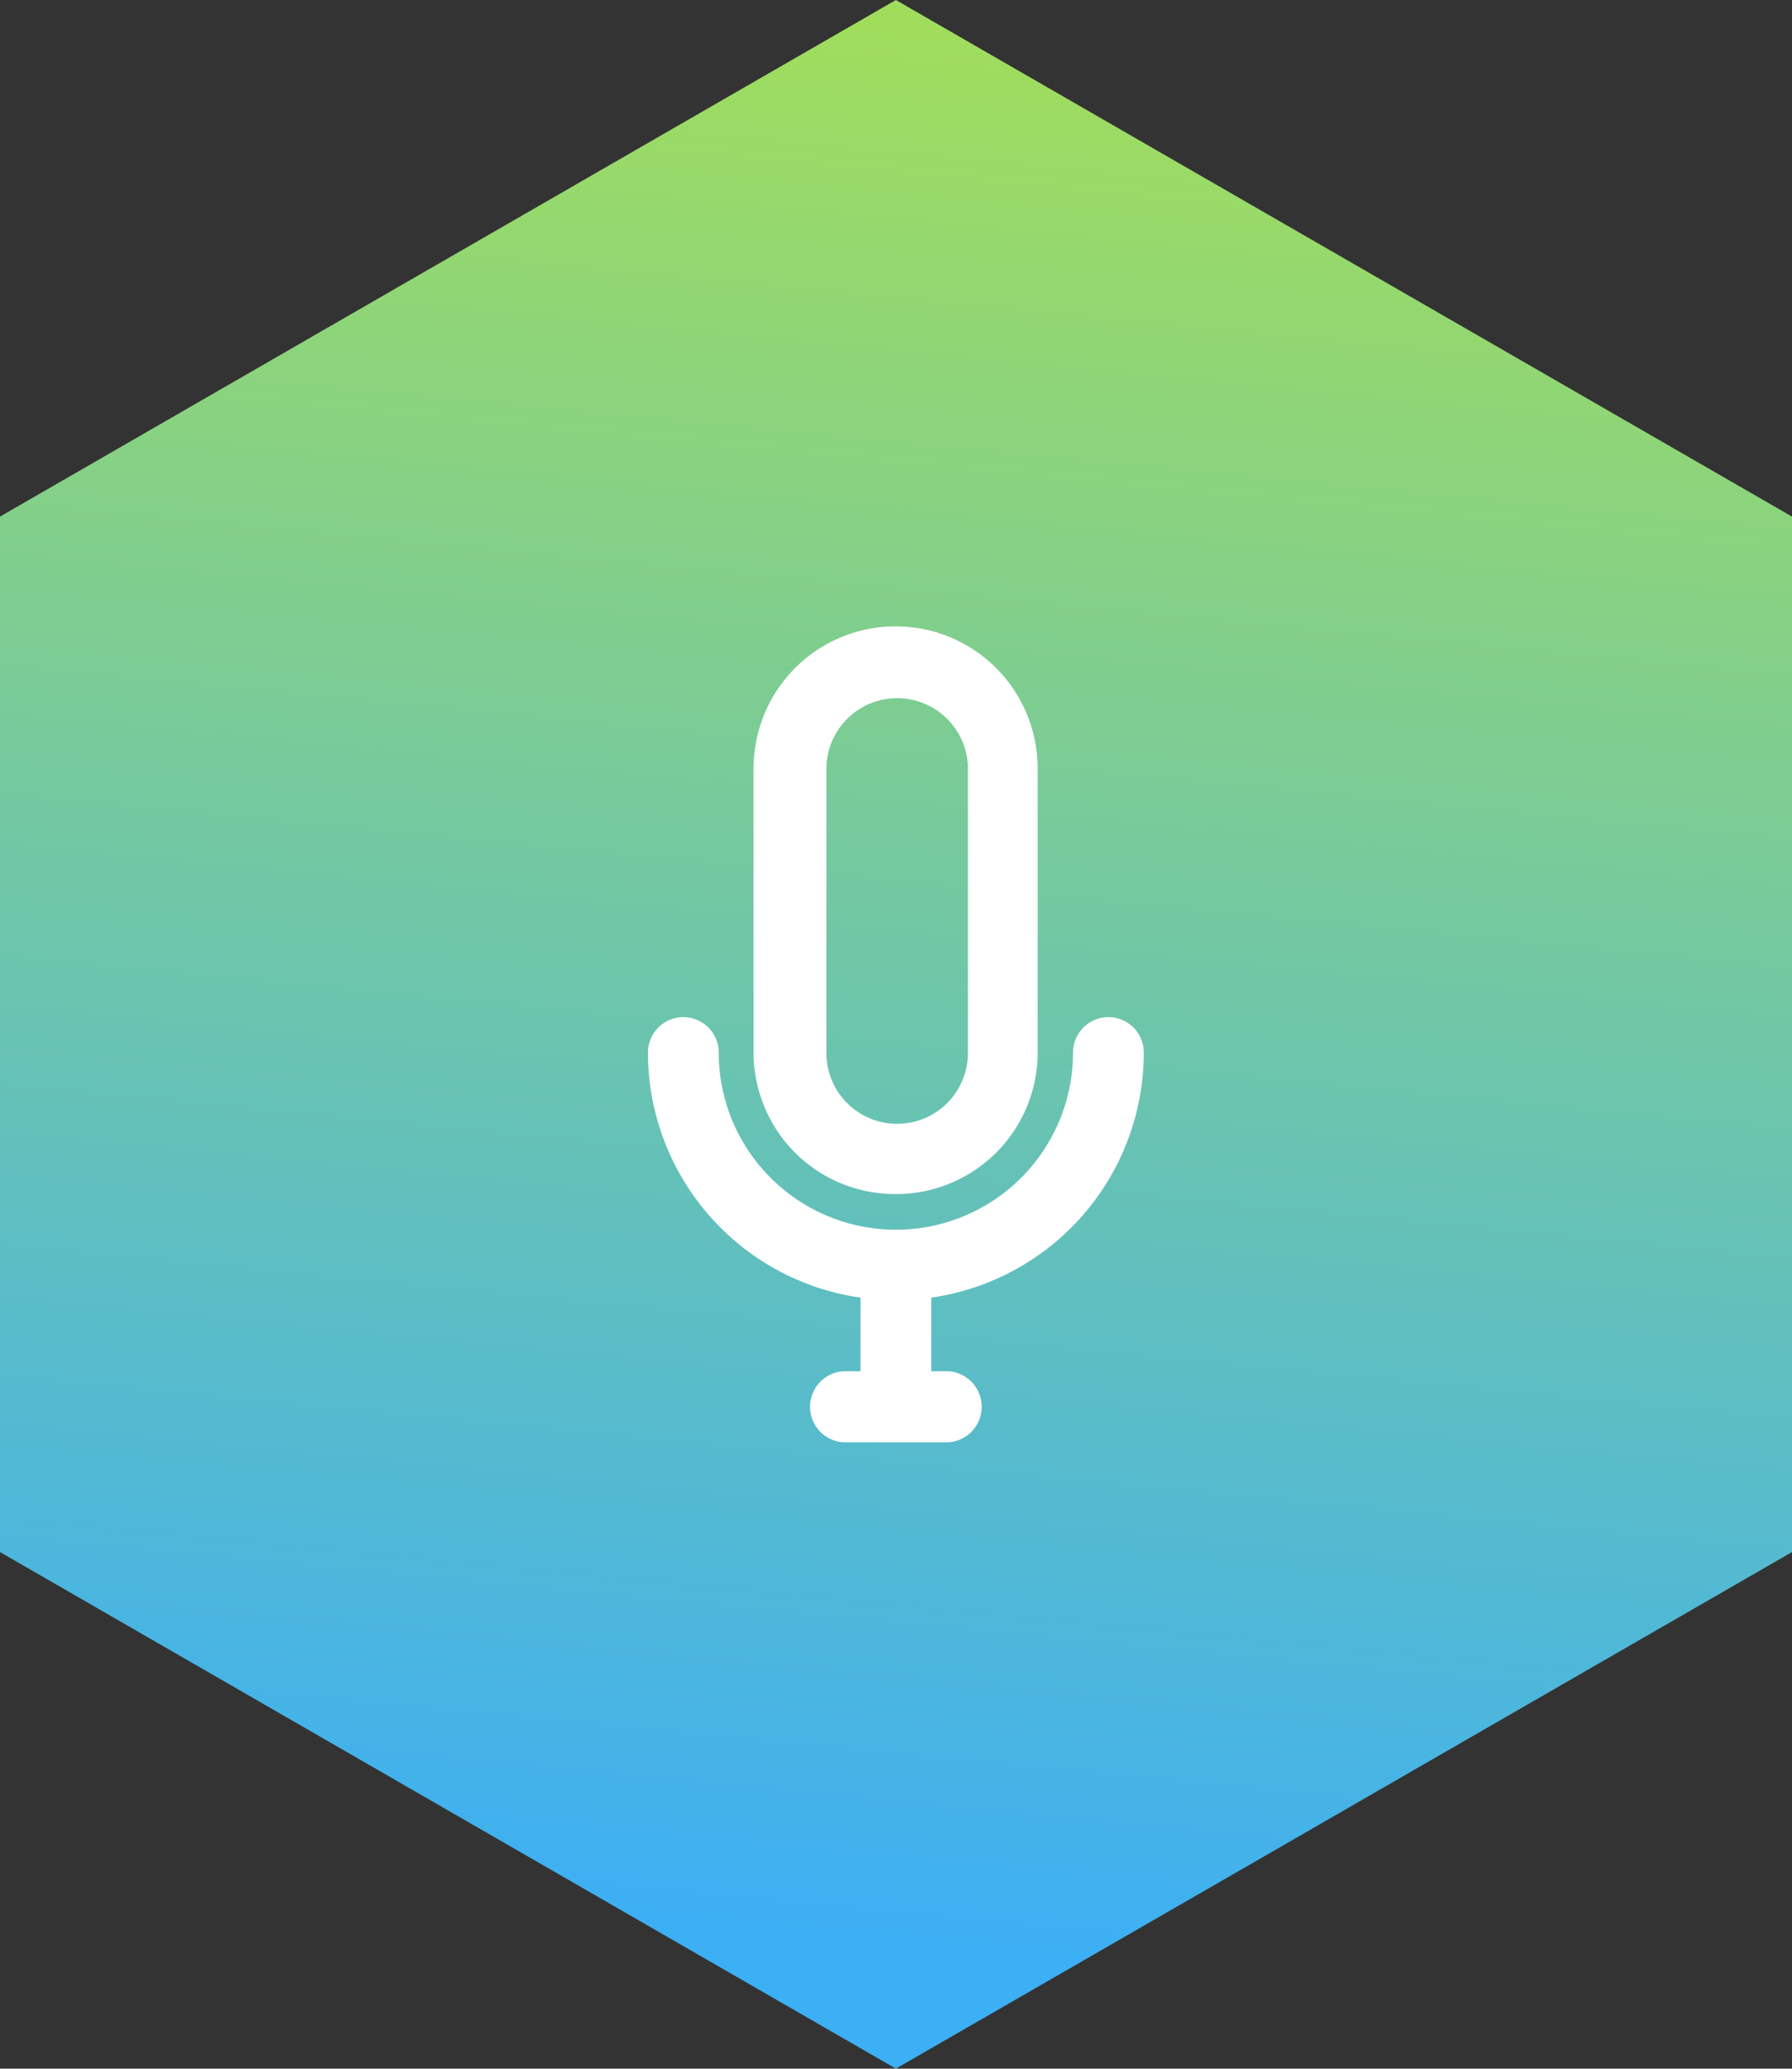
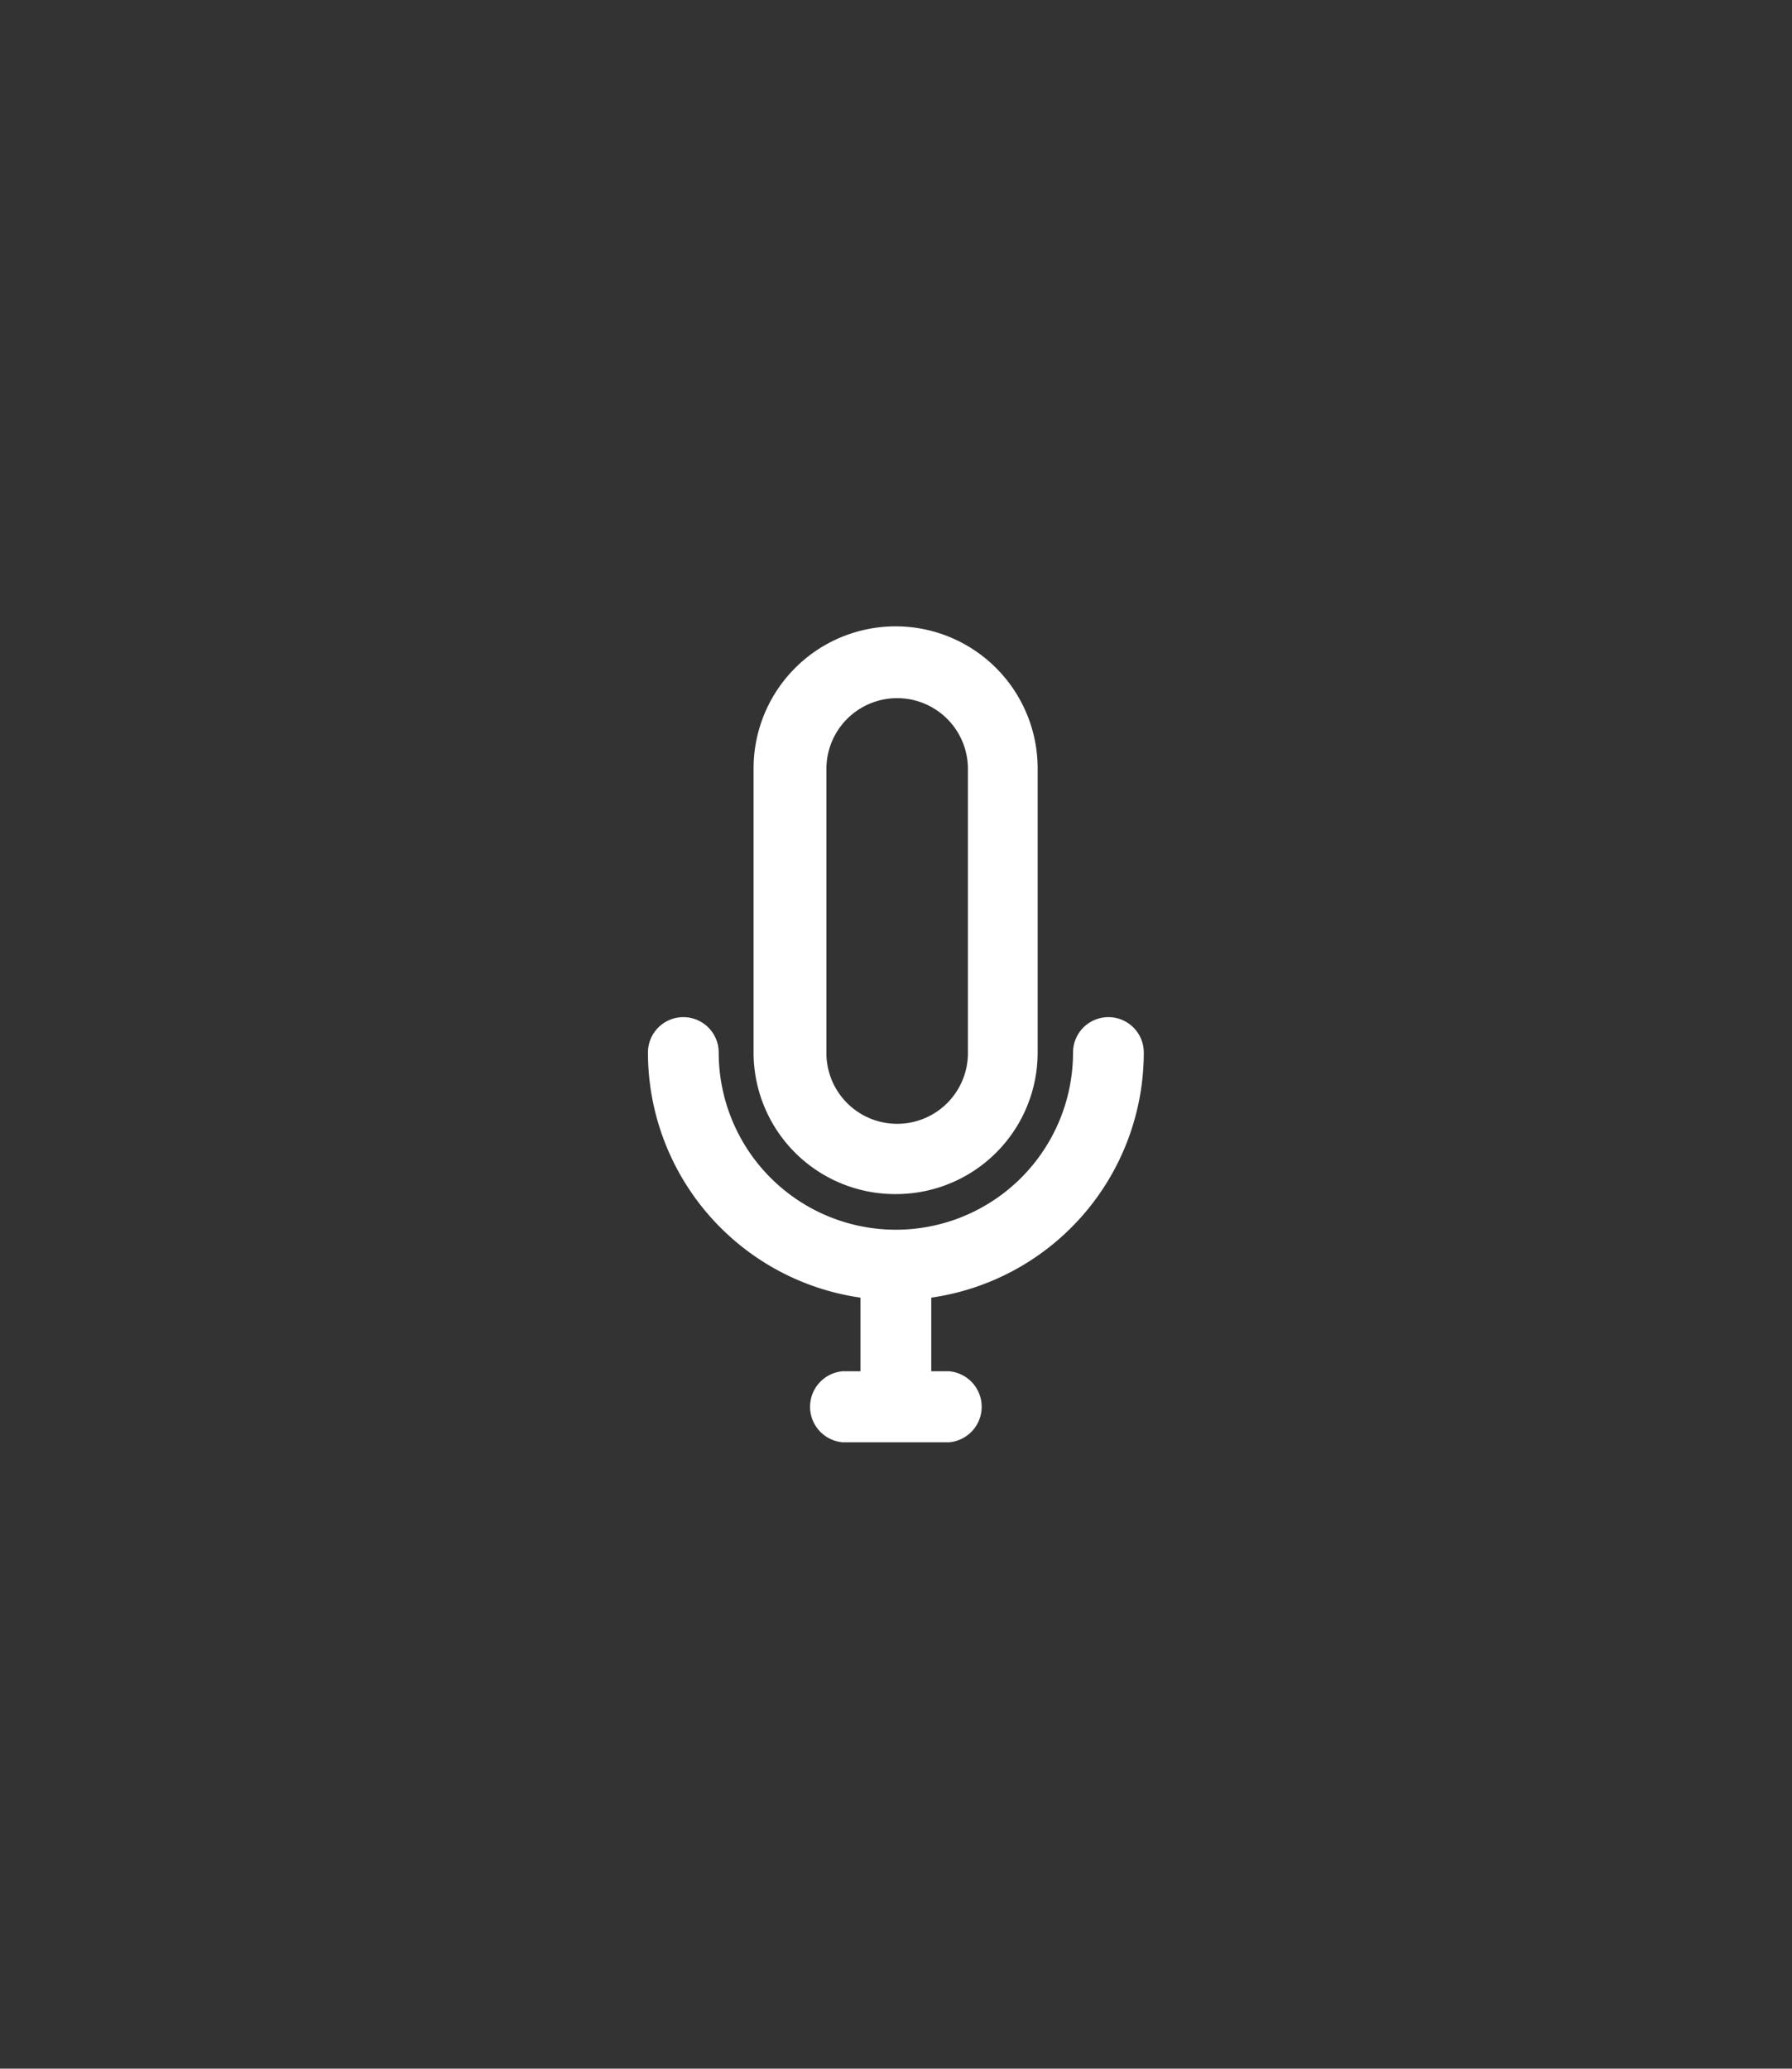
<svg xmlns="http://www.w3.org/2000/svg" id="Group_1008" data-name="Group 1008" width="69.39" height="80.09" viewBox="0 0 69.39 80.09">
  <rect x="0" y="0" width="69.39" height="80.09" fill="#333333" stroke="none" />
  <defs>
    <linearGradient id="linear-gradient" x1="77.42" y1="48.25" x2="77.34" y2="47.32" gradientTransform="matrix(69.39, 0, 0, -80.12, -5334.31, 3866.69)" gradientUnits="userSpaceOnUse">
      <stop offset="0" stop-color="#a0dd5d" />
      <stop offset="1" stop-color="#3daff4" />
    </linearGradient>
  </defs>
-   <path id="Path_10148" data-name="Path 10148" d="M69.39,60.09V20L34.69,0,0,20V60.09l34.69,20Z" fill="url(#linear-gradient)" />
  <g>
    <path d="M34.69,46.23a5.48,5.48,0,0,0,5.49-5.48v-11a5.49,5.49,0,0,0-11,0v11A5.48,5.48,0,0,0,34.69,46.23ZM32,29.77a2.74,2.74,0,0,1,5.48,0v11a2.74,2.74,0,0,1-5.48,0Z" fill="#fff" />
    <path d="M44.29,40.75a1.37,1.37,0,1,0-2.74,0,6.86,6.86,0,0,1-13.72,0,1.37,1.37,0,1,0-2.74,0,9.59,9.59,0,0,0,8.23,9.49v2.85h-.69a1.38,1.38,0,0,0,0,2.75h4.12a1.38,1.38,0,0,0,0-2.75h-.69V50.24A9.59,9.59,0,0,0,44.29,40.75Z" fill="#fff" />
  </g>
</svg>